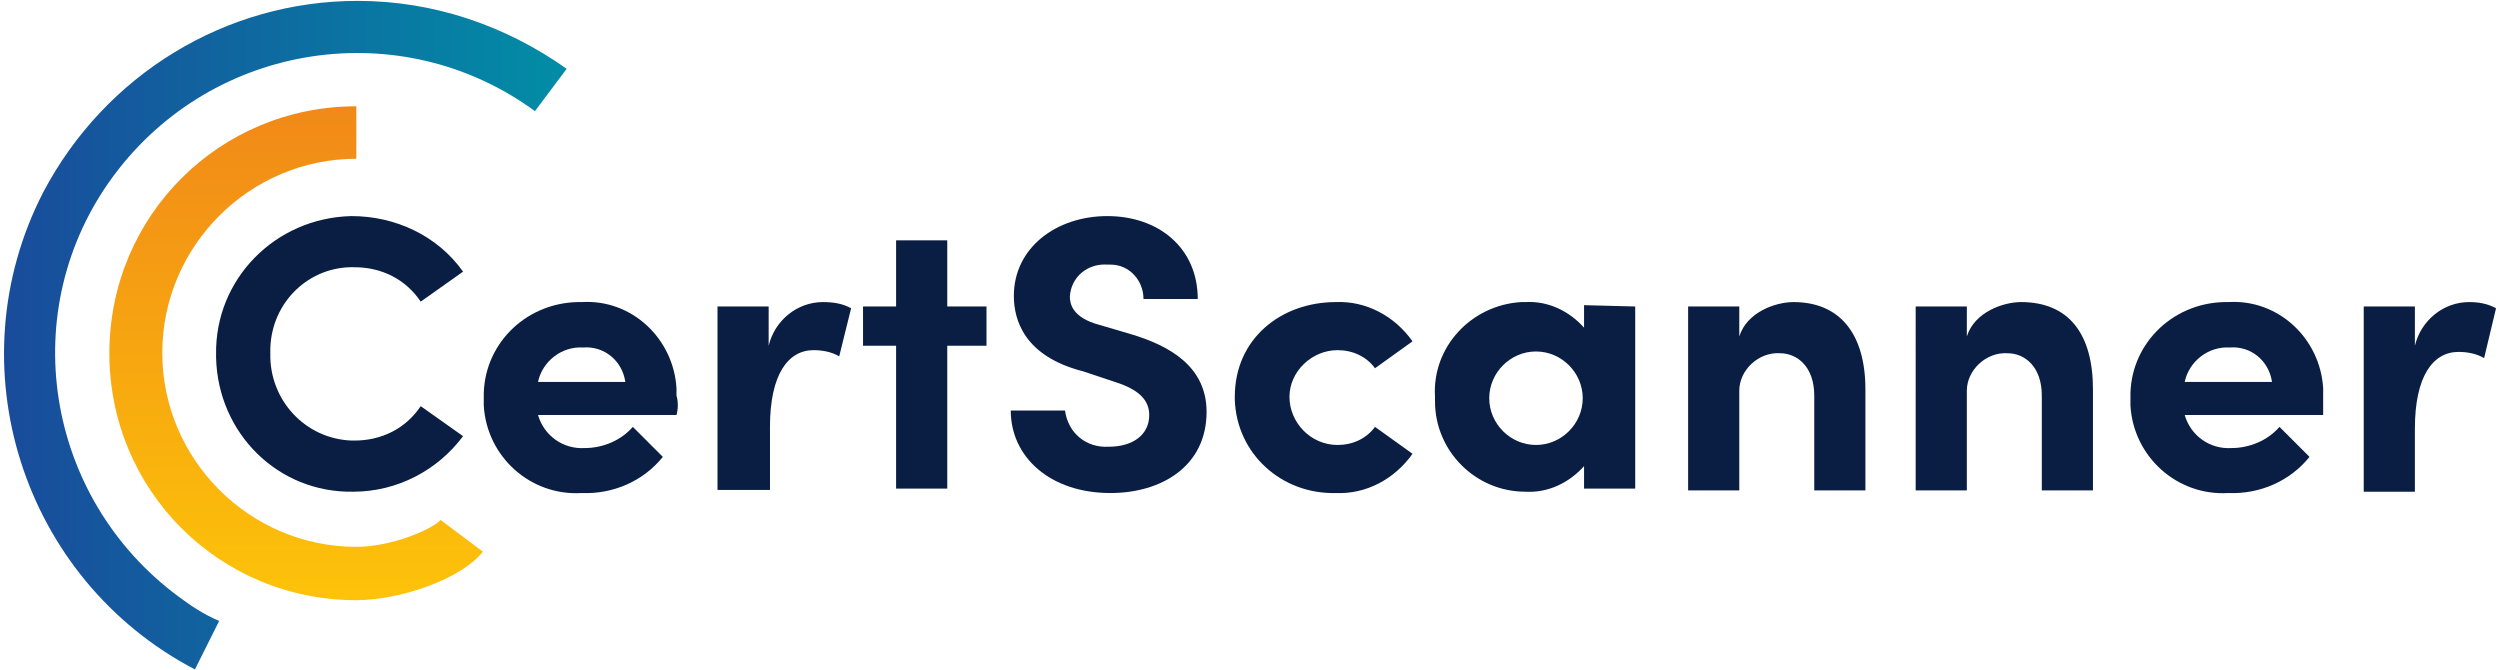
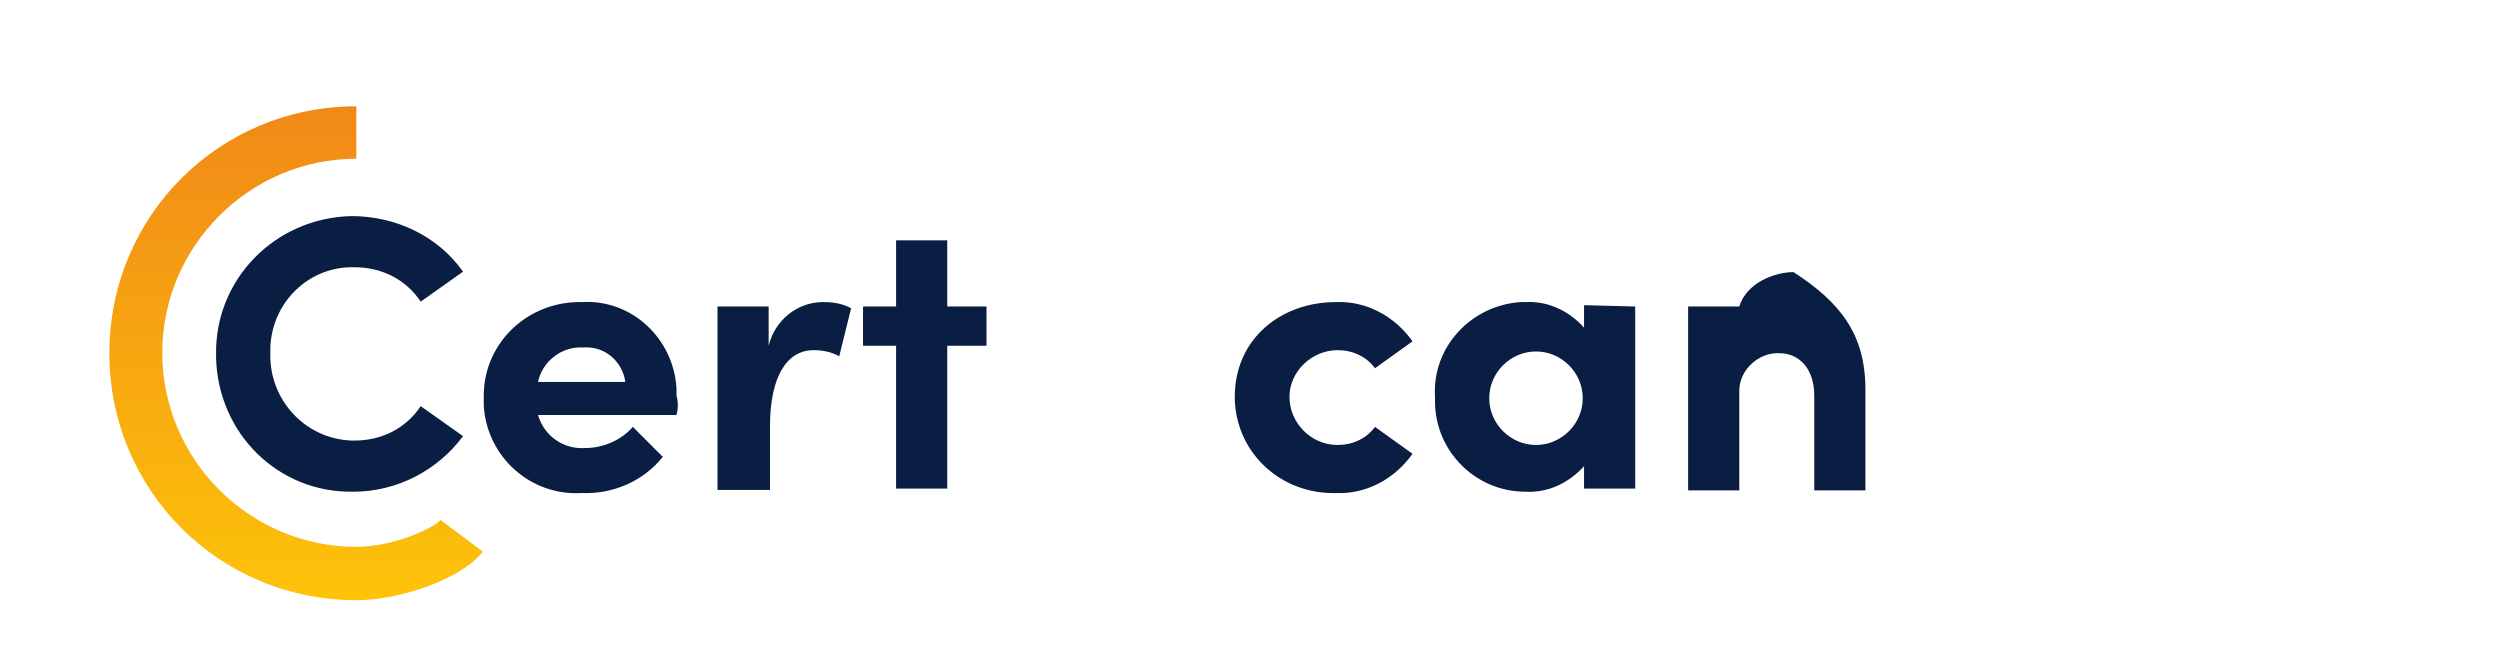
<svg xmlns="http://www.w3.org/2000/svg" version="1.1" id="Layer_1" x="0px" y="0px" viewBox="0 0 566.9 152" style="enable-background:new 0 0 566.9 152;" xml:space="preserve">
  <style type="text/css">
	.st0{fill:url(#SVGID_1_);}
	.st1{fill:url(#SVGID_00000097463160120980844840000013417775772213307018_);}
	.st2{fill:#091E42;}
</style>
  <g>
    <linearGradient id="SVGID_1_" gradientUnits="userSpaceOnUse" x1="67.111" y1="-531.257" x2="67.111" y2="-419.16" gradientTransform="matrix(1 0 0 -1 0 -395.197)">
      <stop offset="0" style="stop-color:#FDC309" />
      <stop offset="1" style="stop-color:#F18918" />
    </linearGradient>
    <path class="st0" d="M80.8,136.1c-31.1,0-56-24.9-56-56s24.9-56,56-56v11.9c-24.2,0-44,19.8-44,44s19.8,44,44,44   c8.2,0,17.4-4.1,19.1-6.1l9.6,7.2C104.3,131.6,90.3,136.1,80.8,136.1z" />
    <linearGradient id="SVGID_00000145060342696096578520000018228751034744351884_" gradientUnits="userSpaceOnUse" x1="0.774" y1="-471.199" x2="128.377" y2="-471.199" gradientTransform="matrix(1 0 0 -1 0 -395.197)">
      <stop offset="0" style="stop-color:#194B9B" />
      <stop offset="1" style="stop-color:#028DA6" />
    </linearGradient>
-     <path style="fill:url(#SVGID_00000145060342696096578520000018228751034744351884_);" d="M44.2,151.8C5,131.3-10.4,82.8,9.8,43.6   C23.8,17,51.1,0.2,81.1,0.2c17.1,0,33.4,5.5,47.4,15.4l-7.2,9.6C91,3,48.3,9.5,25.8,39.8s-15.7,73,14.7,95.5c2.7,2,5.8,4.1,9.2,5.5   L44.2,151.8z" />
    <path class="st2" d="M49,80.4C48.7,63.4,62.3,49.4,79.7,49c9.9,0,19.5,4.4,25.3,12.6l-9.6,6.8c-3.4-5.1-8.9-7.8-15-7.8   c-10.2-0.3-18.8,7.8-19.1,18.4c0,0.3,0,0.7,0,1C61,90.7,69.2,99.5,79.7,99.9c0.3,0,0.7,0,0.7,0c6.1,0,11.6-2.7,15-7.8l9.6,6.8   c-5.8,7.8-15,12.6-24.9,12.6C63,111.8,49.4,98.2,49,81.1C49,80.8,49,80.8,49,80.4z" />
    <path class="st2" d="M153.4,94.1h-31.4c1.4,4.8,5.8,7.8,10.6,7.5c4.1,0,8.2-1.7,10.9-4.8l6.8,6.8c-4.4,5.5-11.3,8.5-18.4,8.2   c-11.6,0.7-21.5-8.2-22.2-19.8c0-0.7,0-1.4,0-1.7c-0.3-11.9,9.2-21.5,21.2-21.8c0.3,0,0.7,0,1,0c11.3-0.7,20.8,8.2,21.5,19.5   c0,0.7,0,1,0,1.7C153.8,91,153.8,92.7,153.4,94.1z M141.8,86.6c-0.7-4.8-4.8-8.2-9.6-7.8c-4.8-0.3-9.2,3.1-10.2,7.8H141.8z" />
    <path class="st2" d="M193,69.9l-2.7,10.9c-1.7-1-3.8-1.4-5.8-1.4c-5.8,0-9.9,5.5-9.9,17.4v14.3h-11.9V69.5h11.6v8.9   c1.4-5.8,6.5-9.9,12.3-9.9C188.9,68.5,191,68.8,193,69.9z" />
    <path class="st2" d="M223.7,78.4h-8.9v32.4h-11.6V78.4h-7.5v-8.9h7.5v-15h11.6v15h8.9V78.4z" />
-     <path class="st2" d="M229.2,93.1h12.3c0.7,5.1,4.8,8.5,9.9,8.2c5.5,0,9.2-2.7,9.2-7.2c0-3.4-2.4-5.8-7.8-7.5l-7.2-2.4   c-13.3-3.4-15.7-11.6-15.7-17.1c0-10.9,9.6-18.1,21.2-18.1c11.6,0,20.5,7.2,20.5,18.8h-12.3c0-4.1-3.1-7.8-7.5-7.8   c-0.3,0-0.7,0-0.7,0c-4.4-0.3-8.2,2.7-8.5,7.2l0,0c0,1.4,0.3,4.8,6.8,6.5l6.8,2c9.2,2.7,17.4,7.5,17.4,17.7   c0,12.3-10.2,18.4-21.8,18.4C238.1,111.8,229.2,103.6,229.2,93.1z" />
    <path class="st2" d="M280,90c0-13.3,10.6-21.5,22.9-21.5c6.8-0.3,13.3,3.1,17.4,8.9l-8.5,6.1c-2-2.7-5.1-4.1-8.5-4.1   c-5.8,0-10.9,4.8-10.9,10.6c0,5.8,4.8,10.9,10.9,10.9c3.4,0,6.5-1.4,8.5-4.1l8.5,6.1c-4.1,5.8-10.6,9.2-17.4,8.9   c-12.3,0.3-22.5-8.9-22.9-21.2C280,90.3,280,90.3,280,90z" />
    <path class="st2" d="M370.8,69.5v41.3h-11.6v-5.1c-3.4,3.8-8.2,6.1-13.3,5.8c-11.3,0-20.5-9.2-20.5-20.5c0-0.3,0-0.7,0-1   c-0.7-11.3,8.2-20.8,19.5-21.5c0.3,0,0.7,0,1,0c5.1-0.3,9.9,2,13.3,5.8v-5.1L370.8,69.5L370.8,69.5z M358.9,90.3   c0-5.8-4.8-10.6-10.6-10.6c-5.8,0-10.6,4.8-10.6,10.6c0,5.8,4.8,10.6,10.6,10.6C354.1,100.9,358.9,96.1,358.9,90.3z" />
-     <path class="st2" d="M423,88.3v22.9h-11.6V89.7c0-6.5-3.8-9.6-7.8-9.6c-4.8-0.3-9.2,3.8-9.2,8.5c0,0.3,0,1,0,1.4v21.2h-11.6V69.5   h11.6v6.8c1.7-5.5,8.2-7.8,12.3-7.8C417.2,68.5,423,75.7,423,88.3z" />
-     <path class="st2" d="M474.6,88.3v22.9h-11.6V89.7c0-6.5-3.8-9.6-7.8-9.6c-4.8-0.3-9.2,3.8-9.2,8.5c0,0.3,0,1,0,1.4v21.2h-11.6V69.5   h11.6v6.8c1.7-5.5,8.2-7.8,12.3-7.8C469.1,68.5,474.6,75.7,474.6,88.3z" />
-     <path class="st2" d="M526.8,94.1h-31.4c1.4,4.8,5.8,7.8,10.6,7.5c4.1,0,8.2-1.7,10.9-4.8l6.8,6.8c-4.4,5.5-11.3,8.5-18.4,8.2   c-11.6,0.7-21.5-8.2-22.2-19.8c0-0.7,0-1.4,0-1.7c-0.3-11.9,9.2-21.5,21.2-21.8c0.3,0,0.7,0,1,0c11.3-0.7,20.8,8.2,21.5,19.5   c0,0.7,0,1,0,1.7L526.8,94.1z M515.2,86.6c-0.7-4.8-4.8-8.2-9.6-7.8c-4.8-0.3-9.2,3.1-10.2,7.8H515.2z" />
-     <path class="st2" d="M566,69.9l-2.7,11.3c-1.7-1-3.8-1.4-5.8-1.4c-5.8,0-9.9,5.5-9.9,17.4v14.3H536v-42h11.6v8.9   c1.4-5.8,6.5-9.9,12.3-9.9C561.9,68.5,564,68.8,566,69.9z" />
+     <path class="st2" d="M423,88.3v22.9h-11.6V89.7c0-6.5-3.8-9.6-7.8-9.6c-4.8-0.3-9.2,3.8-9.2,8.5c0,0.3,0,1,0,1.4v21.2h-11.6V69.5   h11.6c1.7-5.5,8.2-7.8,12.3-7.8C417.2,68.5,423,75.7,423,88.3z" />
  </g>
</svg>